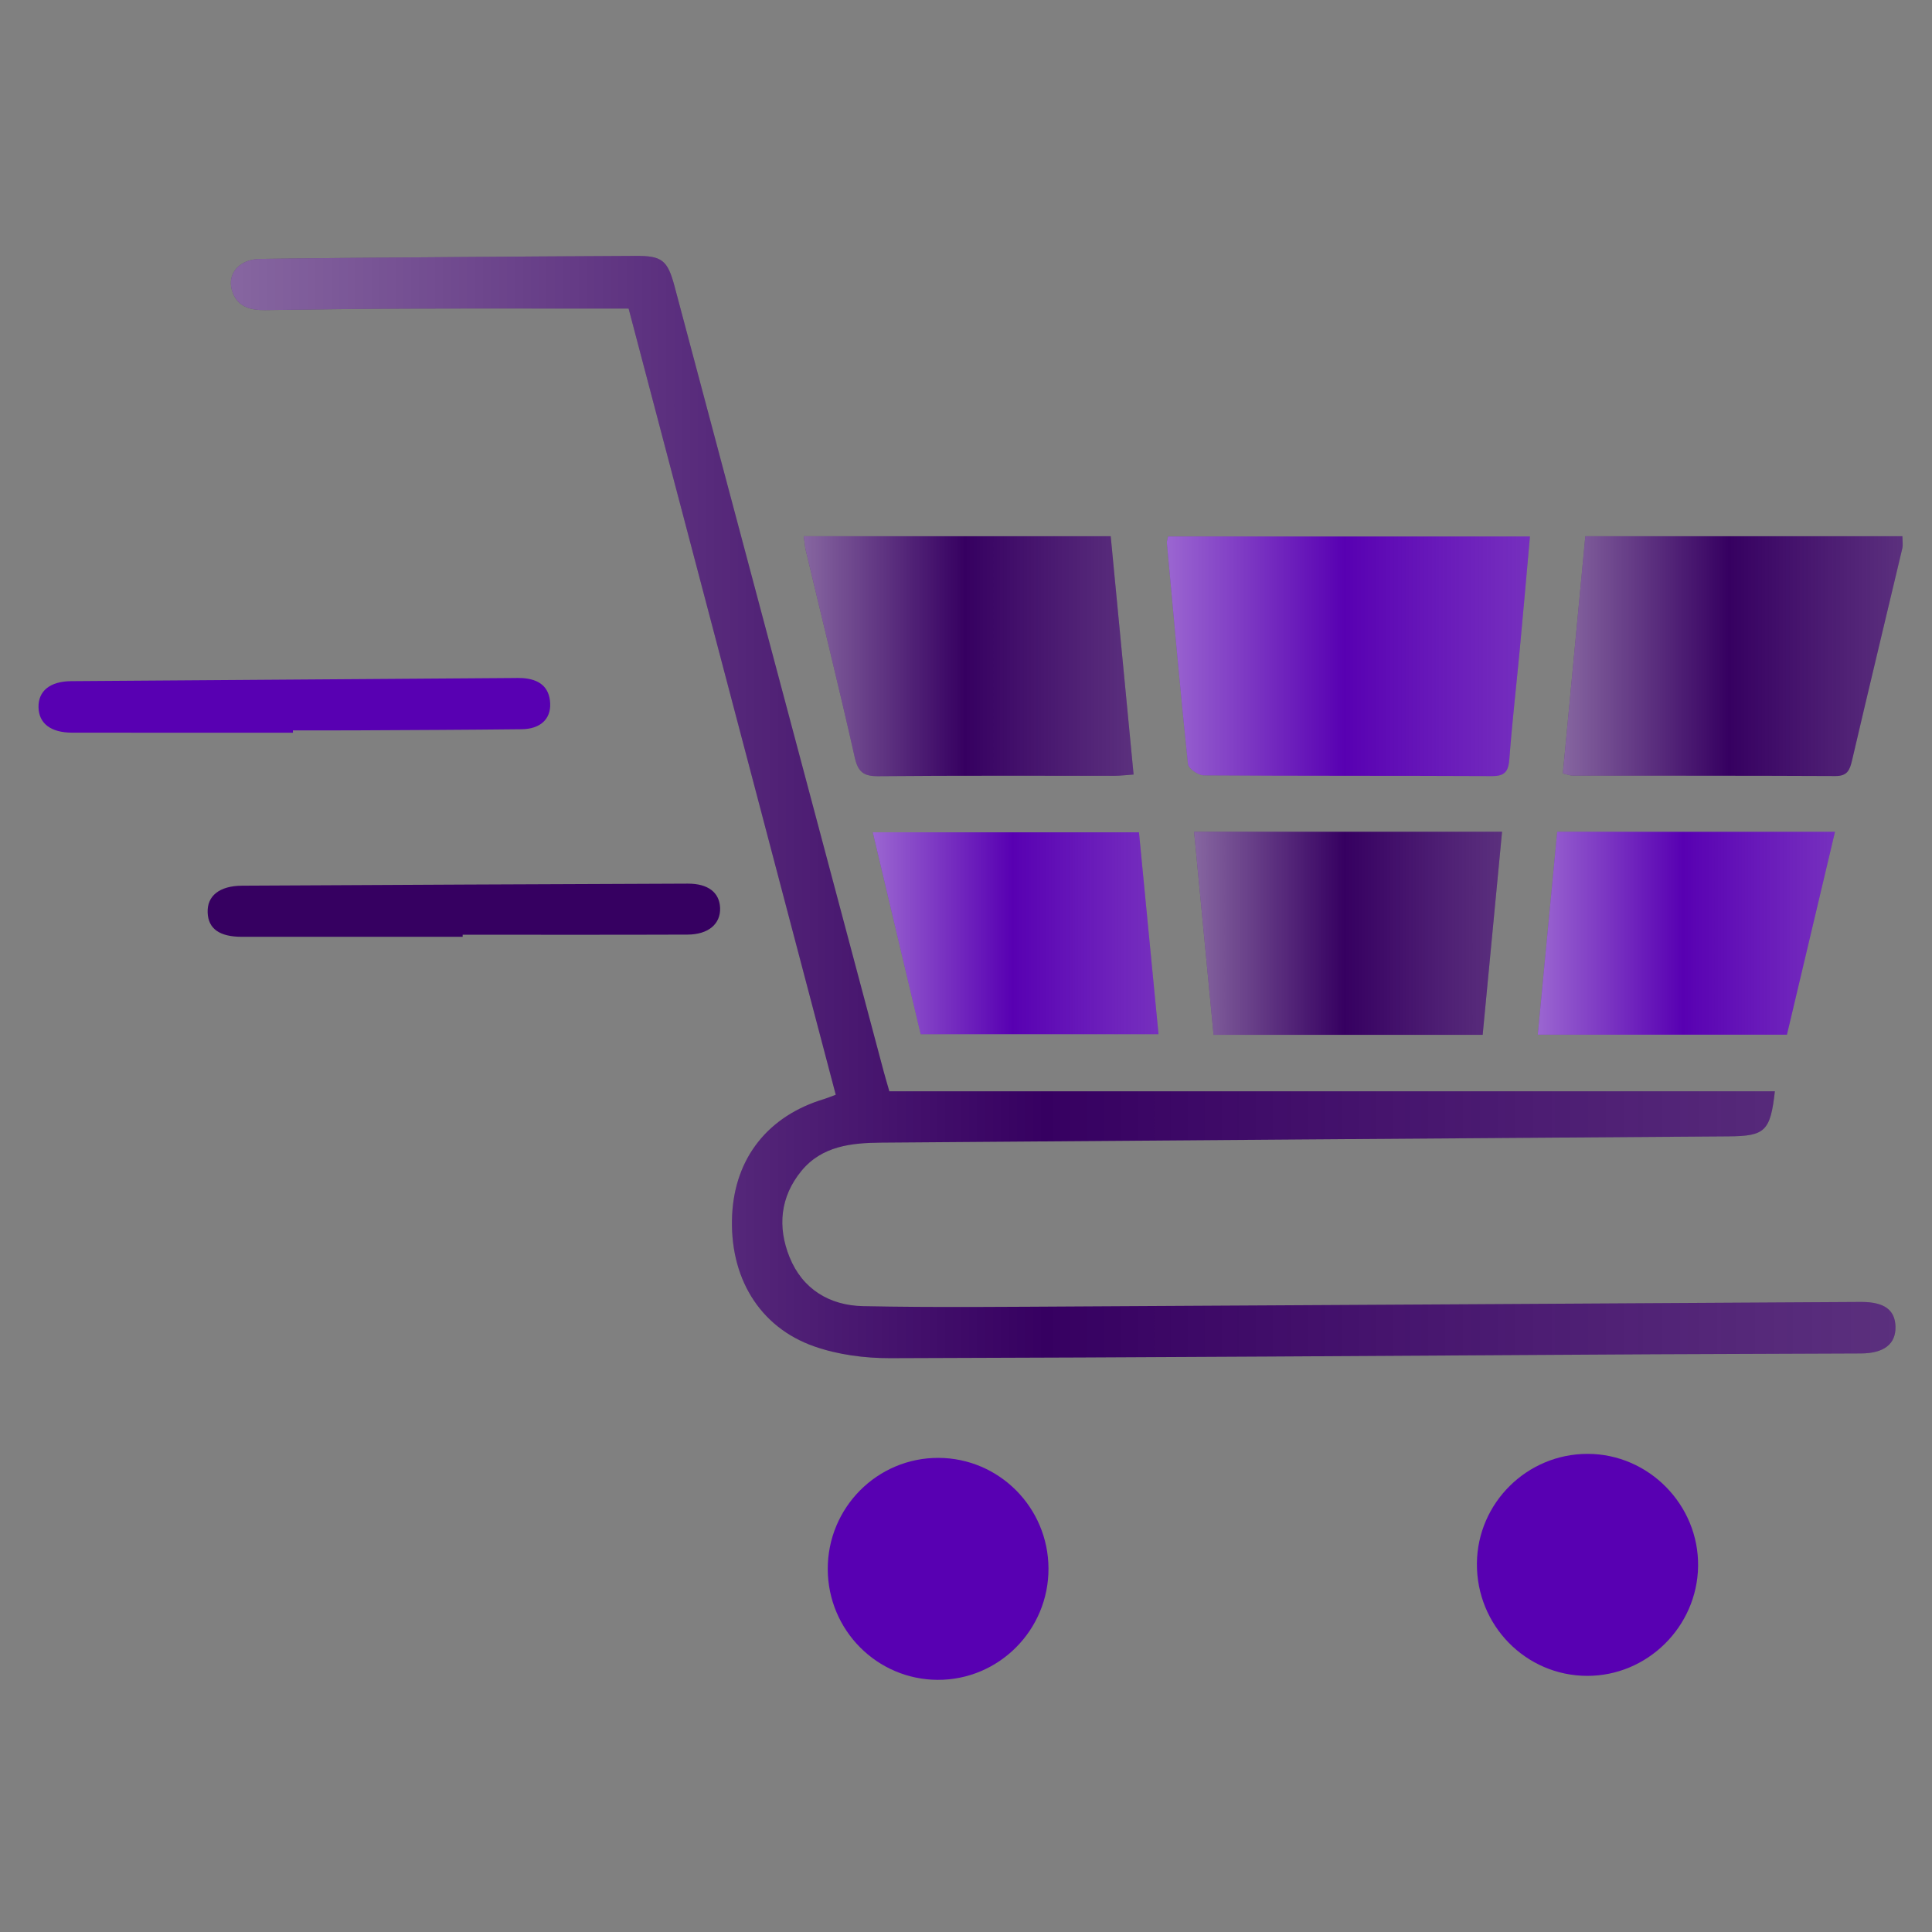
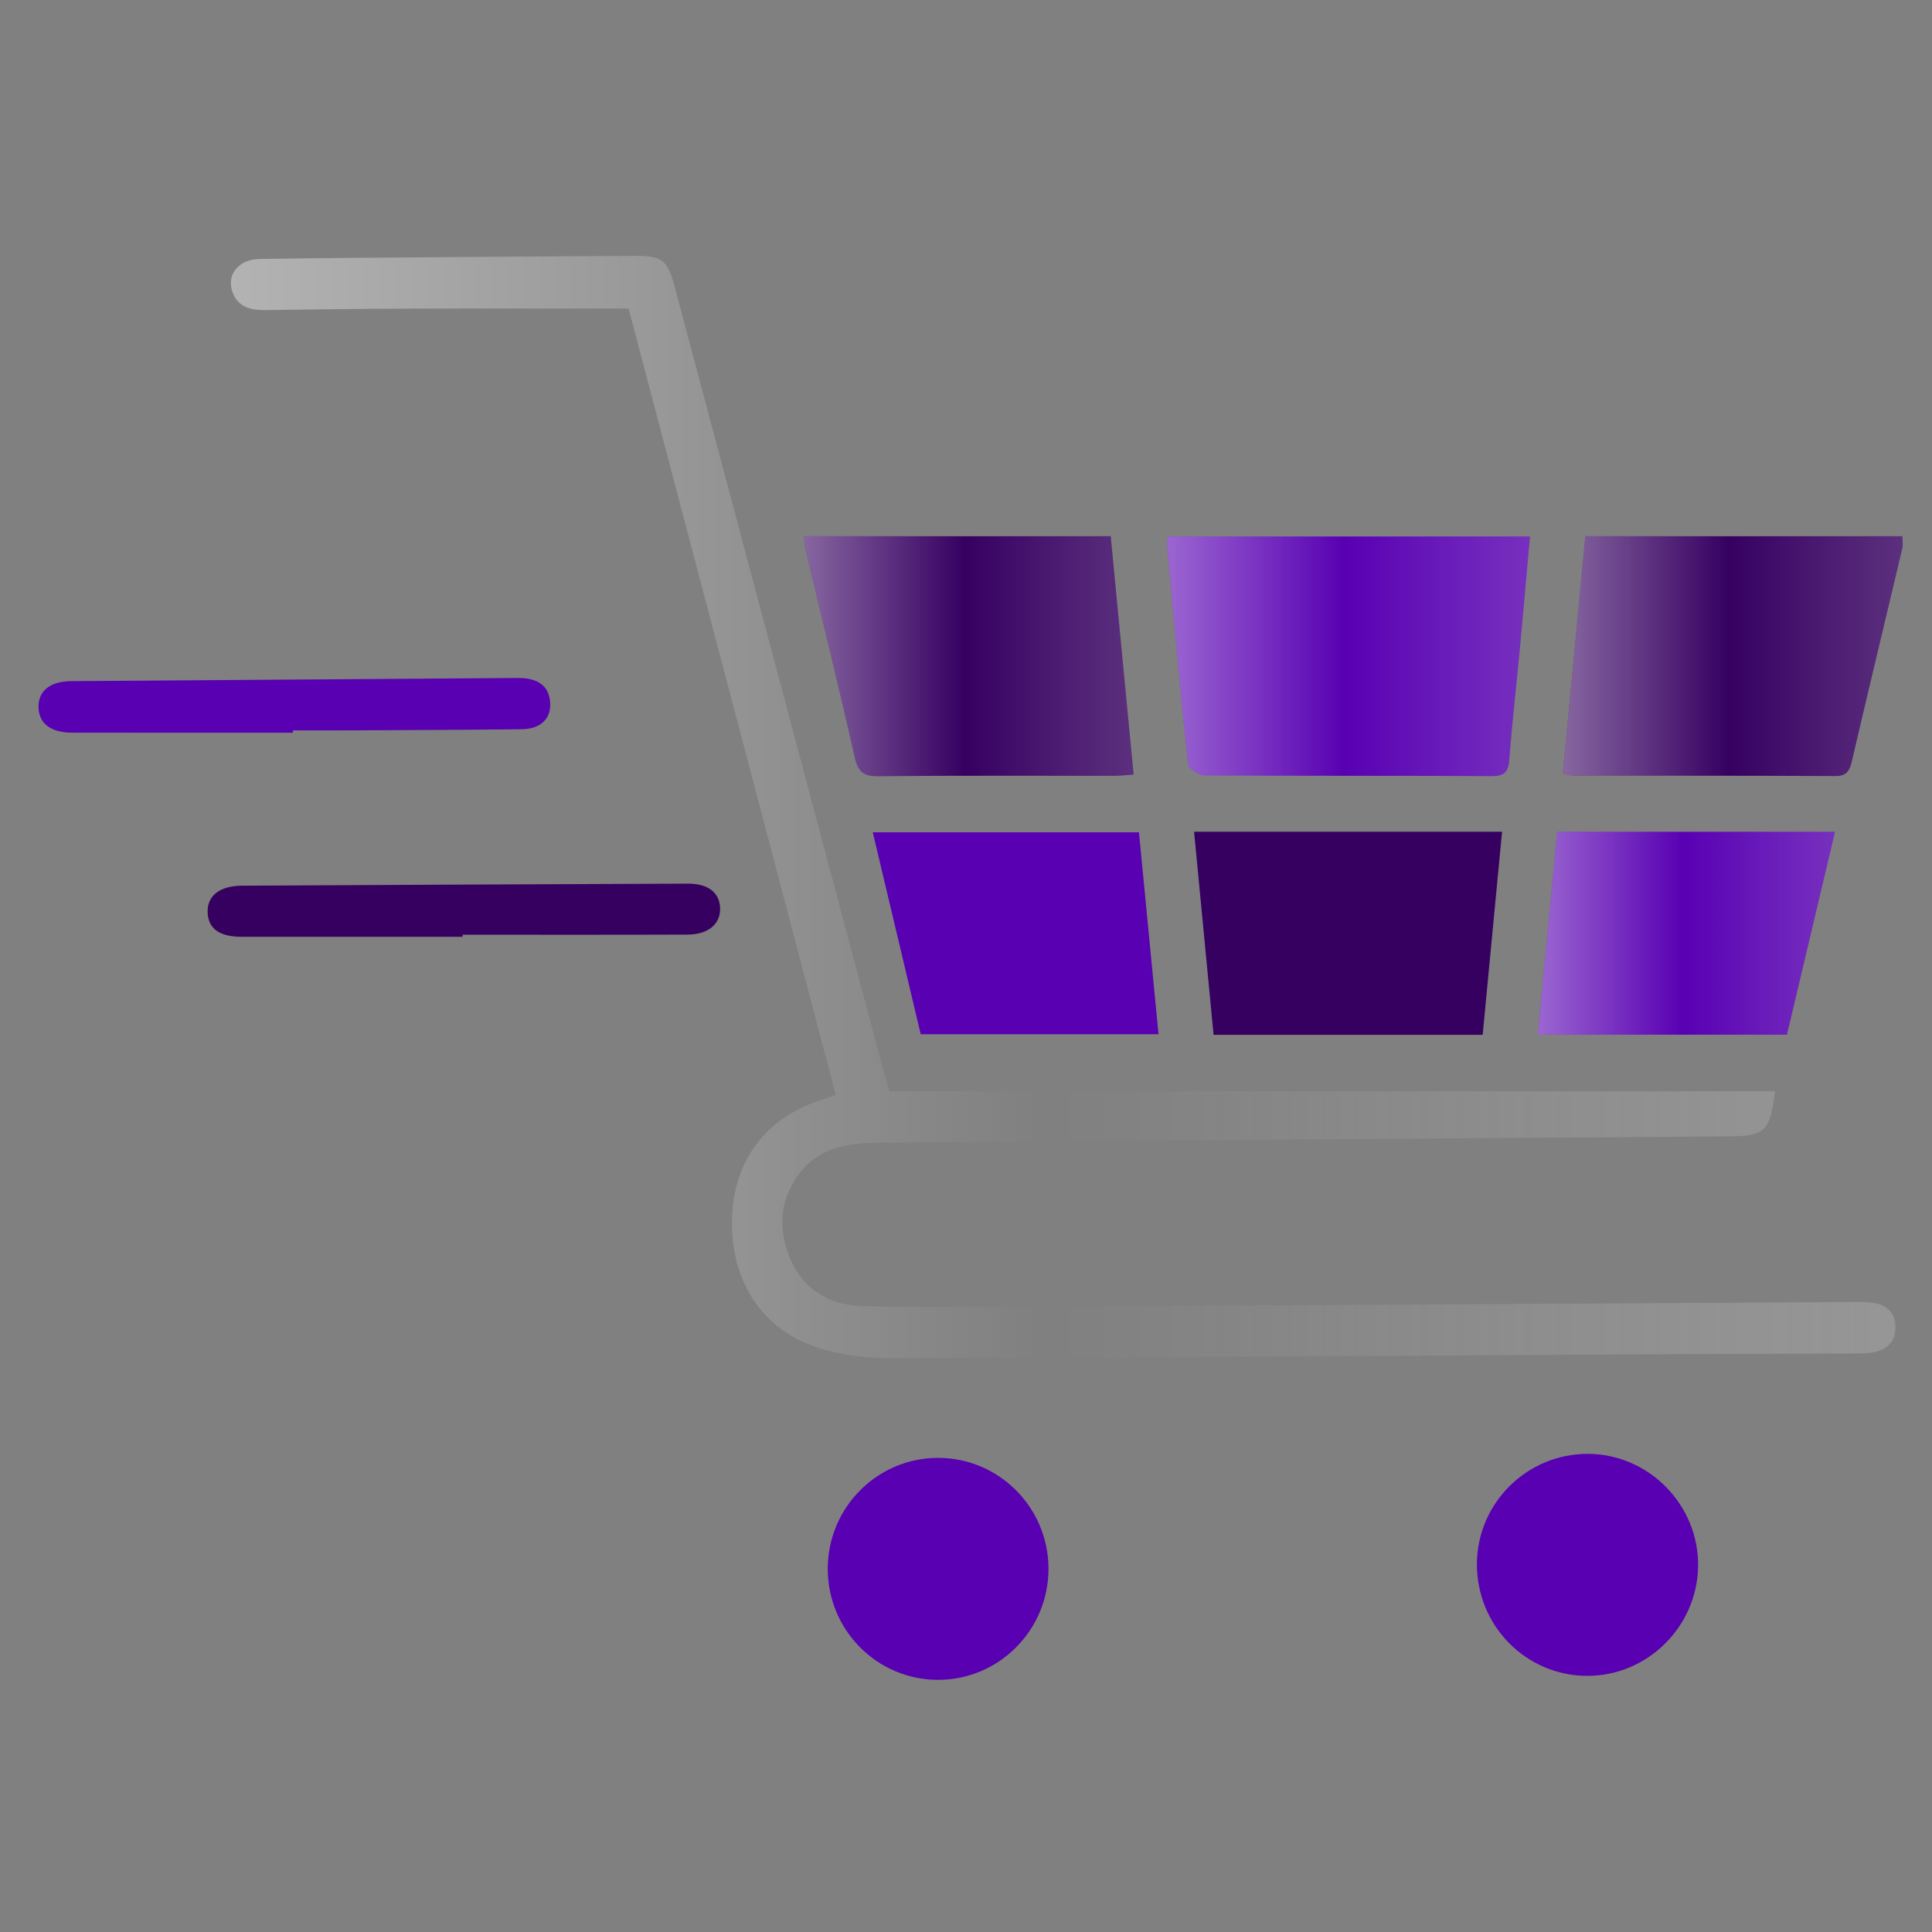
<svg xmlns="http://www.w3.org/2000/svg" version="1.1" id="report" x="0px" y="0px" viewBox="0 0 640.62 640.62" style="enable-background:new 0 0 640.62 640.62;" xml:space="preserve">
  <rect x="0" y="0" width="640.62" height="640.62" fill="#808080" stroke="none" />
  <style type="text/css">
	.st0{fill:#360061;}
	.st1{fill:url(#SVGID_1_);}
	.st2{fill:#5800B2;}
	.st3{fill:url(#SVGID_00000073691102009531995530000015825290617835306635_);}
	.st4{fill:url(#SVGID_00000098903419839514498150000003375563576655144871_);}
	.st5{fill:url(#SVGID_00000176762330045008118850000015602442135248402615_);}
	.st6{fill:url(#SVGID_00000101794279763205507790000017444855843380556195_);}
	.st7{fill:url(#SVGID_00000045611507029796912820000009182684370746951847_);}
	.st8{fill:url(#SVGID_00000109733820555630678480000004689698727409126564_);}
</style>
  <g>
-     <path class="st0" d="M277.12,363c-23-87.29-45.86-174.05-68.68-260.68c-24.95,0-49.34-0.06-73.73,0.02   c-15.61,0.05-31.23,0.29-46.84,0.48c-5,0.06-9.32-1.12-10.94-6.48c-1.69-5.6,2.43-10.38,9.23-10.48c20.45-0.31,40.9-0.44,61.35-0.6   c21.11-0.17,42.22-0.31,63.34-0.41c8.64-0.04,10.51,1.44,12.8,10.01c23.12,86.78,46.23,173.56,69.34,260.33   c0.56,2.09,1.19,4.17,1.9,6.66c97.98,0,195.78,0,293.63,0c-1.5,13.23-3.23,14.86-15.32,14.95c-93.69,0.68-187.37,1.33-281.06,2.08   c-9.79,0.08-19.61,1.09-26.41,9.38c-7.04,8.58-7.98,18.56-3.93,28.59c4.31,10.67,13.32,16.02,24.37,16.25   c24.18,0.49,48.38,0.21,72.56,0.09c85.99-0.46,171.98-0.98,257.97-1.48c0.22,0,0.44,0,0.66,0c7.48,0.04,11.03,2.66,11.15,8.23   c0.12,5.68-3.77,8.79-11.4,8.84c-22.87,0.13-45.75,0.14-68.62,0.27c-84.45,0.48-168.9,1.09-253.36,1.3   c-8.4,0.02-17.25-1.14-25.13-3.9c-18.38-6.43-28.23-23.18-27.23-43.62c0.93-18.96,11.99-32.87,30.54-38.42   C274.35,364.09,275.35,363.66,277.12,363z" />
    <linearGradient id="SVGID_1_" gradientUnits="userSpaceOnUse" x1="76.551" y1="267.603" x2="628.517" y2="267.603">
      <stop offset="0" style="stop-color:#FFFFFF;stop-opacity:0.4" />
      <stop offset="0.069" style="stop-color:#FFFFFF;stop-opacity:0.344" />
      <stop offset="0.489" style="stop-color:#FFFFFF;stop-opacity:0" />
      <stop offset="0.753" style="stop-color:#FAFAFA;stop-opacity:0.103" />
      <stop offset="1" style="stop-color:#EFEFEF;stop-opacity:0.2" />
    </linearGradient>
    <path class="st1" d="M277.12,363c-23-87.29-45.86-174.05-68.68-260.68c-24.95,0-49.34-0.06-73.73,0.02   c-15.61,0.05-31.23,0.29-46.84,0.48c-5,0.06-9.32-1.12-10.94-6.48c-1.69-5.6,2.43-10.38,9.23-10.48c20.45-0.31,40.9-0.44,61.35-0.6   c21.11-0.17,42.22-0.31,63.34-0.41c8.64-0.04,10.51,1.44,12.8,10.01c23.12,86.78,46.23,173.56,69.34,260.33   c0.56,2.09,1.19,4.17,1.9,6.66c97.98,0,195.78,0,293.63,0c-1.5,13.23-3.23,14.86-15.32,14.95c-93.69,0.68-187.37,1.33-281.06,2.08   c-9.79,0.08-19.61,1.09-26.41,9.38c-7.04,8.58-7.98,18.56-3.93,28.59c4.31,10.67,13.32,16.02,24.37,16.25   c24.18,0.49,48.38,0.21,72.56,0.09c85.99-0.46,171.98-0.98,257.97-1.48c0.22,0,0.44,0,0.66,0c7.48,0.04,11.03,2.66,11.15,8.23   c0.12,5.68-3.77,8.79-11.4,8.84c-22.87,0.13-45.75,0.14-68.62,0.27c-84.45,0.48-168.9,1.09-253.36,1.3   c-8.4,0.02-17.25-1.14-25.13-3.9c-18.38-6.43-28.23-23.18-27.23-43.62c0.93-18.96,11.99-32.87,30.54-38.42   C274.35,364.09,275.35,363.66,277.12,363z" />
    <path class="st2" d="M387.33,177.89c39.88,0,79.55,0,119.97,0c-1.13,12.63-2.18,24.82-3.33,37.01   c-1.15,12.24-2.56,24.46-3.49,36.72c-0.31,4.06-1.36,5.74-5.78,5.72c-31.85-0.16-63.71-0.02-95.56-0.25   c-1.82-0.01-5.07-2.26-5.22-3.73c-2.57-24.45-4.76-48.95-7.01-73.43C386.87,179.5,387.08,179.07,387.33,177.89z" />
    <path class="st0" d="M525.67,177.8c35.47,0,70.15,0,105.14,0c0,1.53,0.24,2.84-0.04,4.03c-5.56,23.51-11.23,46.98-16.71,70.51   c-0.75,3.2-1.68,5-5.46,4.98c-29.03-0.14-58.06-0.09-87.09-0.13c-0.83,0-1.67-0.36-3.29-0.74   C520.69,230.39,523.15,204.42,525.67,177.8z" />
    <path class="st0" d="M266.52,177.8c34.13,0,67.49,0,101.77,0c2.51,26.17,5.02,52.27,7.59,79.02c-2.44,0.17-4.32,0.41-6.2,0.42   c-26.16,0.02-52.32-0.11-78.48,0.13c-4.91,0.04-6.71-1.45-7.79-6.29c-5.15-22.91-10.78-45.71-16.22-68.56   C266.89,181.27,266.82,179.97,266.52,177.8z" />
-     <path class="st0" d="M498.06,275.79c-2.17,22.71-4.29,44.92-6.43,67.35c-29.96,0-59.3,0-89.23,0c-2.15-22.41-4.28-44.62-6.46-67.35   C429.97,275.79,463.44,275.79,498.06,275.79z" />
+     <path class="st0" d="M498.06,275.79c-2.17,22.71-4.29,44.92-6.43,67.35c-29.96,0-59.3,0-89.23,0c-2.15-22.41-4.28-44.62-6.46-67.35   C429.97,275.79,463.44,275.79,498.06,275.79" />
    <path class="st2" d="M592.52,343.08c-27.86,0-55.01,0-82.62,0c2.17-22.6,4.29-44.81,6.45-67.27c30.73,0,61.08,0,92.1,0   C603.06,298.53,597.83,320.66,592.52,343.08z" />
    <path class="st2" d="M305.29,342.92c-5.21-21.96-10.47-44.09-15.89-66.94c29.42,0,58.45,0,88.26,0c2.13,21.99,4.28,44.2,6.48,66.94   C357.87,342.92,331.86,342.92,305.29,342.92z" />
    <linearGradient id="SVGID_00000177456596486149318900000014581974427118046109_" gradientUnits="userSpaceOnUse" x1="386.907" y1="217.612" x2="507.301" y2="217.612">
      <stop offset="0" style="stop-color:#FFFFFF;stop-opacity:0.4" />
      <stop offset="0.069" style="stop-color:#FFFFFF;stop-opacity:0.344" />
      <stop offset="0.489" style="stop-color:#FFFFFF;stop-opacity:0" />
      <stop offset="0.753" style="stop-color:#FAFAFA;stop-opacity:0.103" />
      <stop offset="1" style="stop-color:#EFEFEF;stop-opacity:0.2" />
    </linearGradient>
    <path style="fill:url(#SVGID_00000177456596486149318900000014581974427118046109_);" d="M387.33,177.89c39.88,0,79.55,0,119.97,0   c-1.13,12.63-2.18,24.82-3.33,37.01c-1.15,12.24-2.56,24.46-3.49,36.72c-0.31,4.06-1.36,5.74-5.78,5.72   c-31.85-0.16-63.71-0.02-95.56-0.25c-1.82-0.01-5.07-2.26-5.22-3.73c-2.57-24.45-4.76-48.95-7.01-73.43   C386.87,179.5,387.08,179.07,387.33,177.89z" />
    <linearGradient id="SVGID_00000031204444760500943830000018365554076384021128_" gradientUnits="userSpaceOnUse" x1="518.219" y1="217.556" x2="630.903" y2="217.556">
      <stop offset="0" style="stop-color:#FFFFFF;stop-opacity:0.4" />
      <stop offset="0.069" style="stop-color:#FFFFFF;stop-opacity:0.344" />
      <stop offset="0.489" style="stop-color:#FFFFFF;stop-opacity:0" />
      <stop offset="0.753" style="stop-color:#FAFAFA;stop-opacity:0.103" />
      <stop offset="1" style="stop-color:#EFEFEF;stop-opacity:0.2" />
    </linearGradient>
    <path style="fill:url(#SVGID_00000031204444760500943830000018365554076384021128_);" d="M525.67,177.8c35.47,0,70.15,0,105.14,0   c0,1.53,0.24,2.84-0.04,4.03c-5.56,23.51-11.23,46.98-16.71,70.51c-0.75,3.2-1.68,5-5.46,4.98c-29.03-0.14-58.06-0.09-87.09-0.13   c-0.83,0-1.67-0.36-3.29-0.74C520.69,230.39,523.15,204.42,525.67,177.8z" />
    <linearGradient id="SVGID_00000115512850138874995930000006705400494482283930_" gradientUnits="userSpaceOnUse" x1="266.524" y1="217.58" x2="375.884" y2="217.58">
      <stop offset="0" style="stop-color:#FFFFFF;stop-opacity:0.4" />
      <stop offset="0.069" style="stop-color:#FFFFFF;stop-opacity:0.344" />
      <stop offset="0.489" style="stop-color:#FFFFFF;stop-opacity:0" />
      <stop offset="0.753" style="stop-color:#FAFAFA;stop-opacity:0.103" />
      <stop offset="1" style="stop-color:#EFEFEF;stop-opacity:0.2" />
    </linearGradient>
    <path style="fill:url(#SVGID_00000115512850138874995930000006705400494482283930_);" d="M266.52,177.8c34.13,0,67.49,0,101.77,0   c2.51,26.17,5.02,52.27,7.59,79.02c-2.44,0.17-4.32,0.41-6.2,0.42c-26.16,0.02-52.32-0.11-78.48,0.13   c-4.91,0.04-6.71-1.45-7.79-6.29c-5.15-22.91-10.78-45.71-16.22-68.56C266.89,181.27,266.82,179.97,266.52,177.8z" />
    <linearGradient id="SVGID_00000044875815897532967180000007340677242016389803_" gradientUnits="userSpaceOnUse" x1="395.937" y1="309.462" x2="498.061" y2="309.462">
      <stop offset="0" style="stop-color:#FFFFFF;stop-opacity:0.4" />
      <stop offset="0.069" style="stop-color:#FFFFFF;stop-opacity:0.344" />
      <stop offset="0.489" style="stop-color:#FFFFFF;stop-opacity:0" />
      <stop offset="0.753" style="stop-color:#FAFAFA;stop-opacity:0.103" />
      <stop offset="1" style="stop-color:#EFEFEF;stop-opacity:0.2" />
    </linearGradient>
-     <path style="fill:url(#SVGID_00000044875815897532967180000007340677242016389803_);" d="M498.06,275.79   c-2.17,22.71-4.29,44.92-6.43,67.35c-29.96,0-59.3,0-89.23,0c-2.15-22.41-4.28-44.62-6.46-67.35   C429.97,275.79,463.44,275.79,498.06,275.79z" />
    <linearGradient id="SVGID_00000119116766741249067190000003001473927700725902_" gradientUnits="userSpaceOnUse" x1="509.897" y1="309.438" x2="608.44" y2="309.438">
      <stop offset="0" style="stop-color:#FFFFFF;stop-opacity:0.4" />
      <stop offset="0.069" style="stop-color:#FFFFFF;stop-opacity:0.344" />
      <stop offset="0.489" style="stop-color:#FFFFFF;stop-opacity:0" />
      <stop offset="0.753" style="stop-color:#FAFAFA;stop-opacity:0.103" />
      <stop offset="1" style="stop-color:#EFEFEF;stop-opacity:0.2" />
    </linearGradient>
    <path style="fill:url(#SVGID_00000119116766741249067190000003001473927700725902_);" d="M592.52,343.08c-27.86,0-55.01,0-82.62,0   c2.17-22.6,4.29-44.81,6.45-67.27c30.73,0,61.08,0,92.1,0C603.06,298.53,597.83,320.66,592.52,343.08z" />
    <linearGradient id="SVGID_00000088827197402882097680000011628361441189975982_" gradientUnits="userSpaceOnUse" x1="289.397" y1="309.452" x2="384.145" y2="309.452">
      <stop offset="0" style="stop-color:#FFFFFF;stop-opacity:0.4" />
      <stop offset="0.069" style="stop-color:#FFFFFF;stop-opacity:0.344" />
      <stop offset="0.489" style="stop-color:#FFFFFF;stop-opacity:0" />
      <stop offset="0.753" style="stop-color:#FAFAFA;stop-opacity:0.103" />
      <stop offset="1" style="stop-color:#EFEFEF;stop-opacity:0.2" />
    </linearGradient>
-     <path style="fill:url(#SVGID_00000088827197402882097680000011628361441189975982_);" d="M305.29,342.92   c-5.21-21.96-10.47-44.09-15.89-66.94c29.42,0,58.45,0,88.26,0c2.13,21.99,4.28,44.2,6.48,66.94   C357.87,342.92,331.86,342.92,305.29,342.92z" />
    <path class="st2" d="M489.72,518.42c0.16-20.08,16.63-36.37,36.75-36.34c20.25,0.03,36.87,16.95,36.59,37.25   c-0.28,20.08-16.86,36.44-36.85,36.36C505.89,555.61,489.56,538.93,489.72,518.42z" />
    <path class="st2" d="M274.47,520.35c-0.08-20.45,16.44-37.04,36.77-36.94c20.08,0.1,36.34,16.47,36.42,36.65   c0.08,20.43-16.48,37.06-36.79,36.95C290.78,556.9,274.55,540.55,274.47,520.35z" />
    <path class="st0" d="M153.41,310.63c-24.41,0-48.82,0.01-73.23,0c-7.41,0-11.14-2.68-11.33-8.07c-0.2-5.5,3.92-8.84,11.41-8.88   c49.26-0.27,98.52-0.49,147.78-0.68c6.77-0.03,10.54,2.94,10.73,8.05c0.2,5.29-3.84,8.82-10.81,8.85   c-24.85,0.09-49.7,0.04-74.55,0.04C153.41,310.16,153.41,310.39,153.41,310.63z" />
    <path class="st2" d="M97.13,242.95c-24.41,0-48.81,0.02-73.22-0.01c-7.08-0.01-11.04-3.06-11.14-8.43   c-0.1-5.4,3.81-8.59,10.84-8.65c48.81-0.36,97.62-0.7,146.43-1.04c1.1-0.01,2.2-0.05,3.3,0.03c5.26,0.38,8.83,2.72,9.09,8.4   c0.23,5.21-3.3,8.48-9.45,8.55c-18.25,0.21-36.5,0.27-54.75,0.37c-7.04,0.04-14.07,0.01-21.11,0.01   C97.13,242.44,97.13,242.69,97.13,242.95z" />
  </g>
</svg>